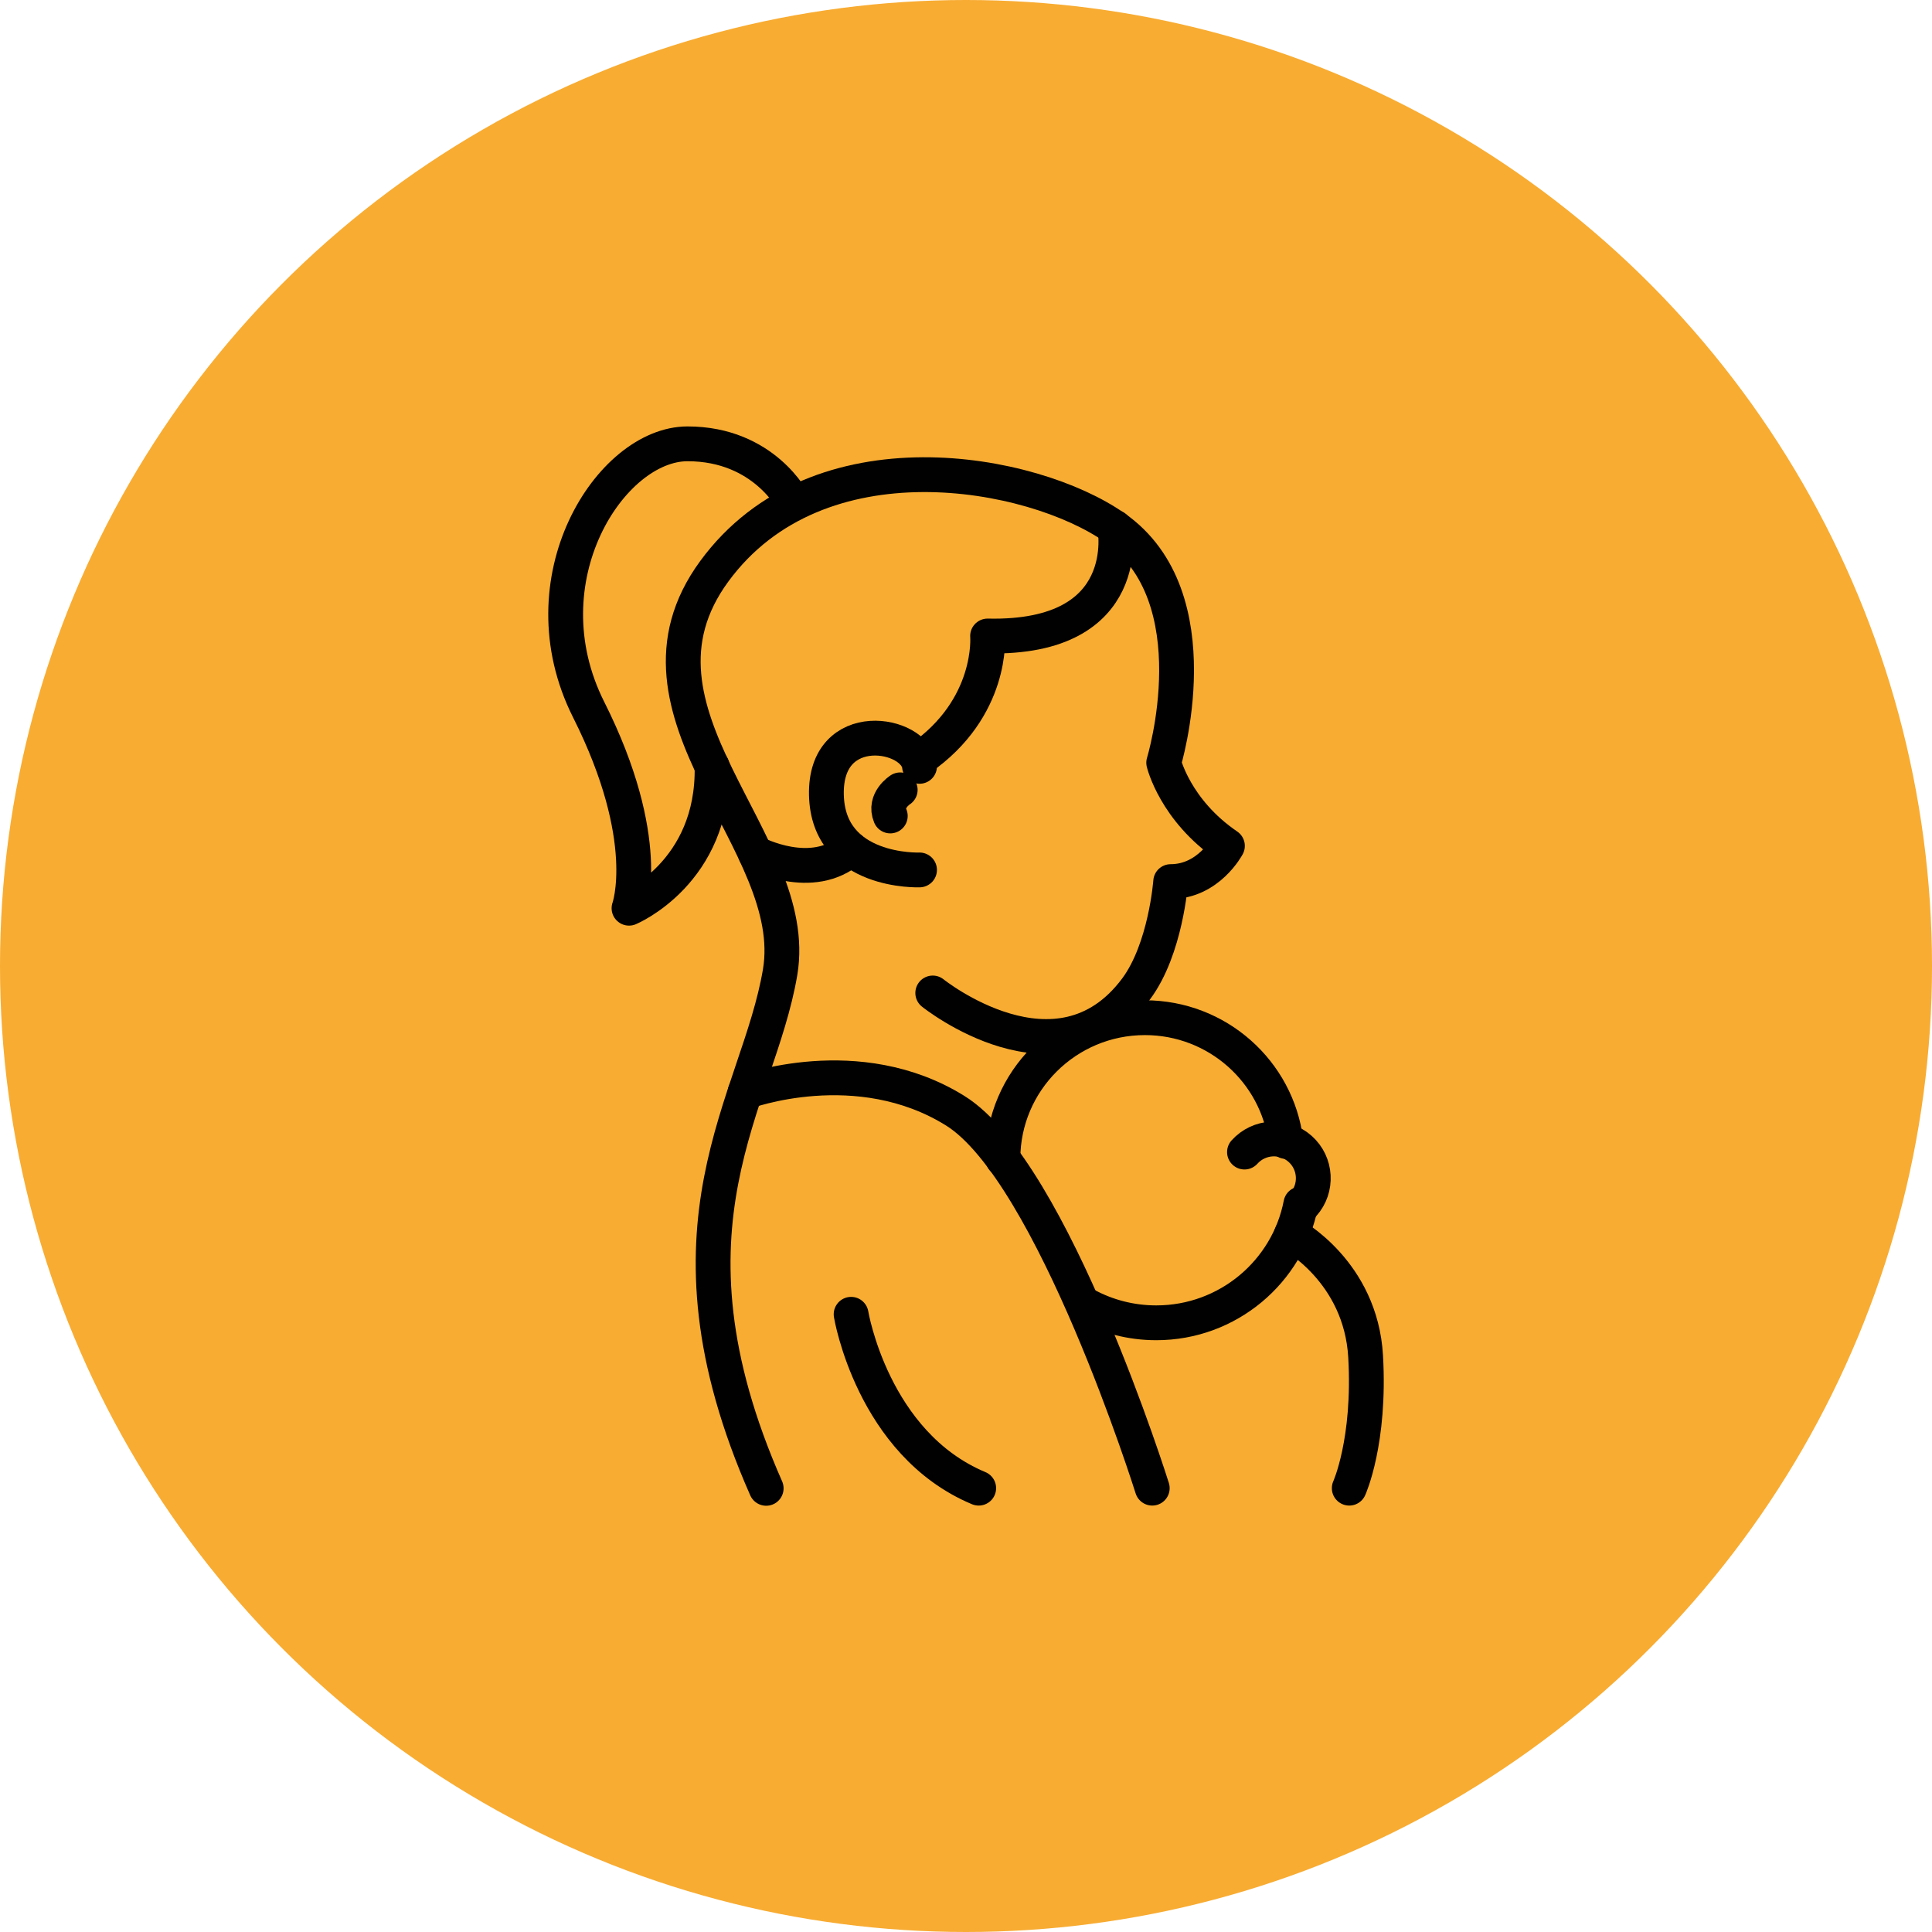
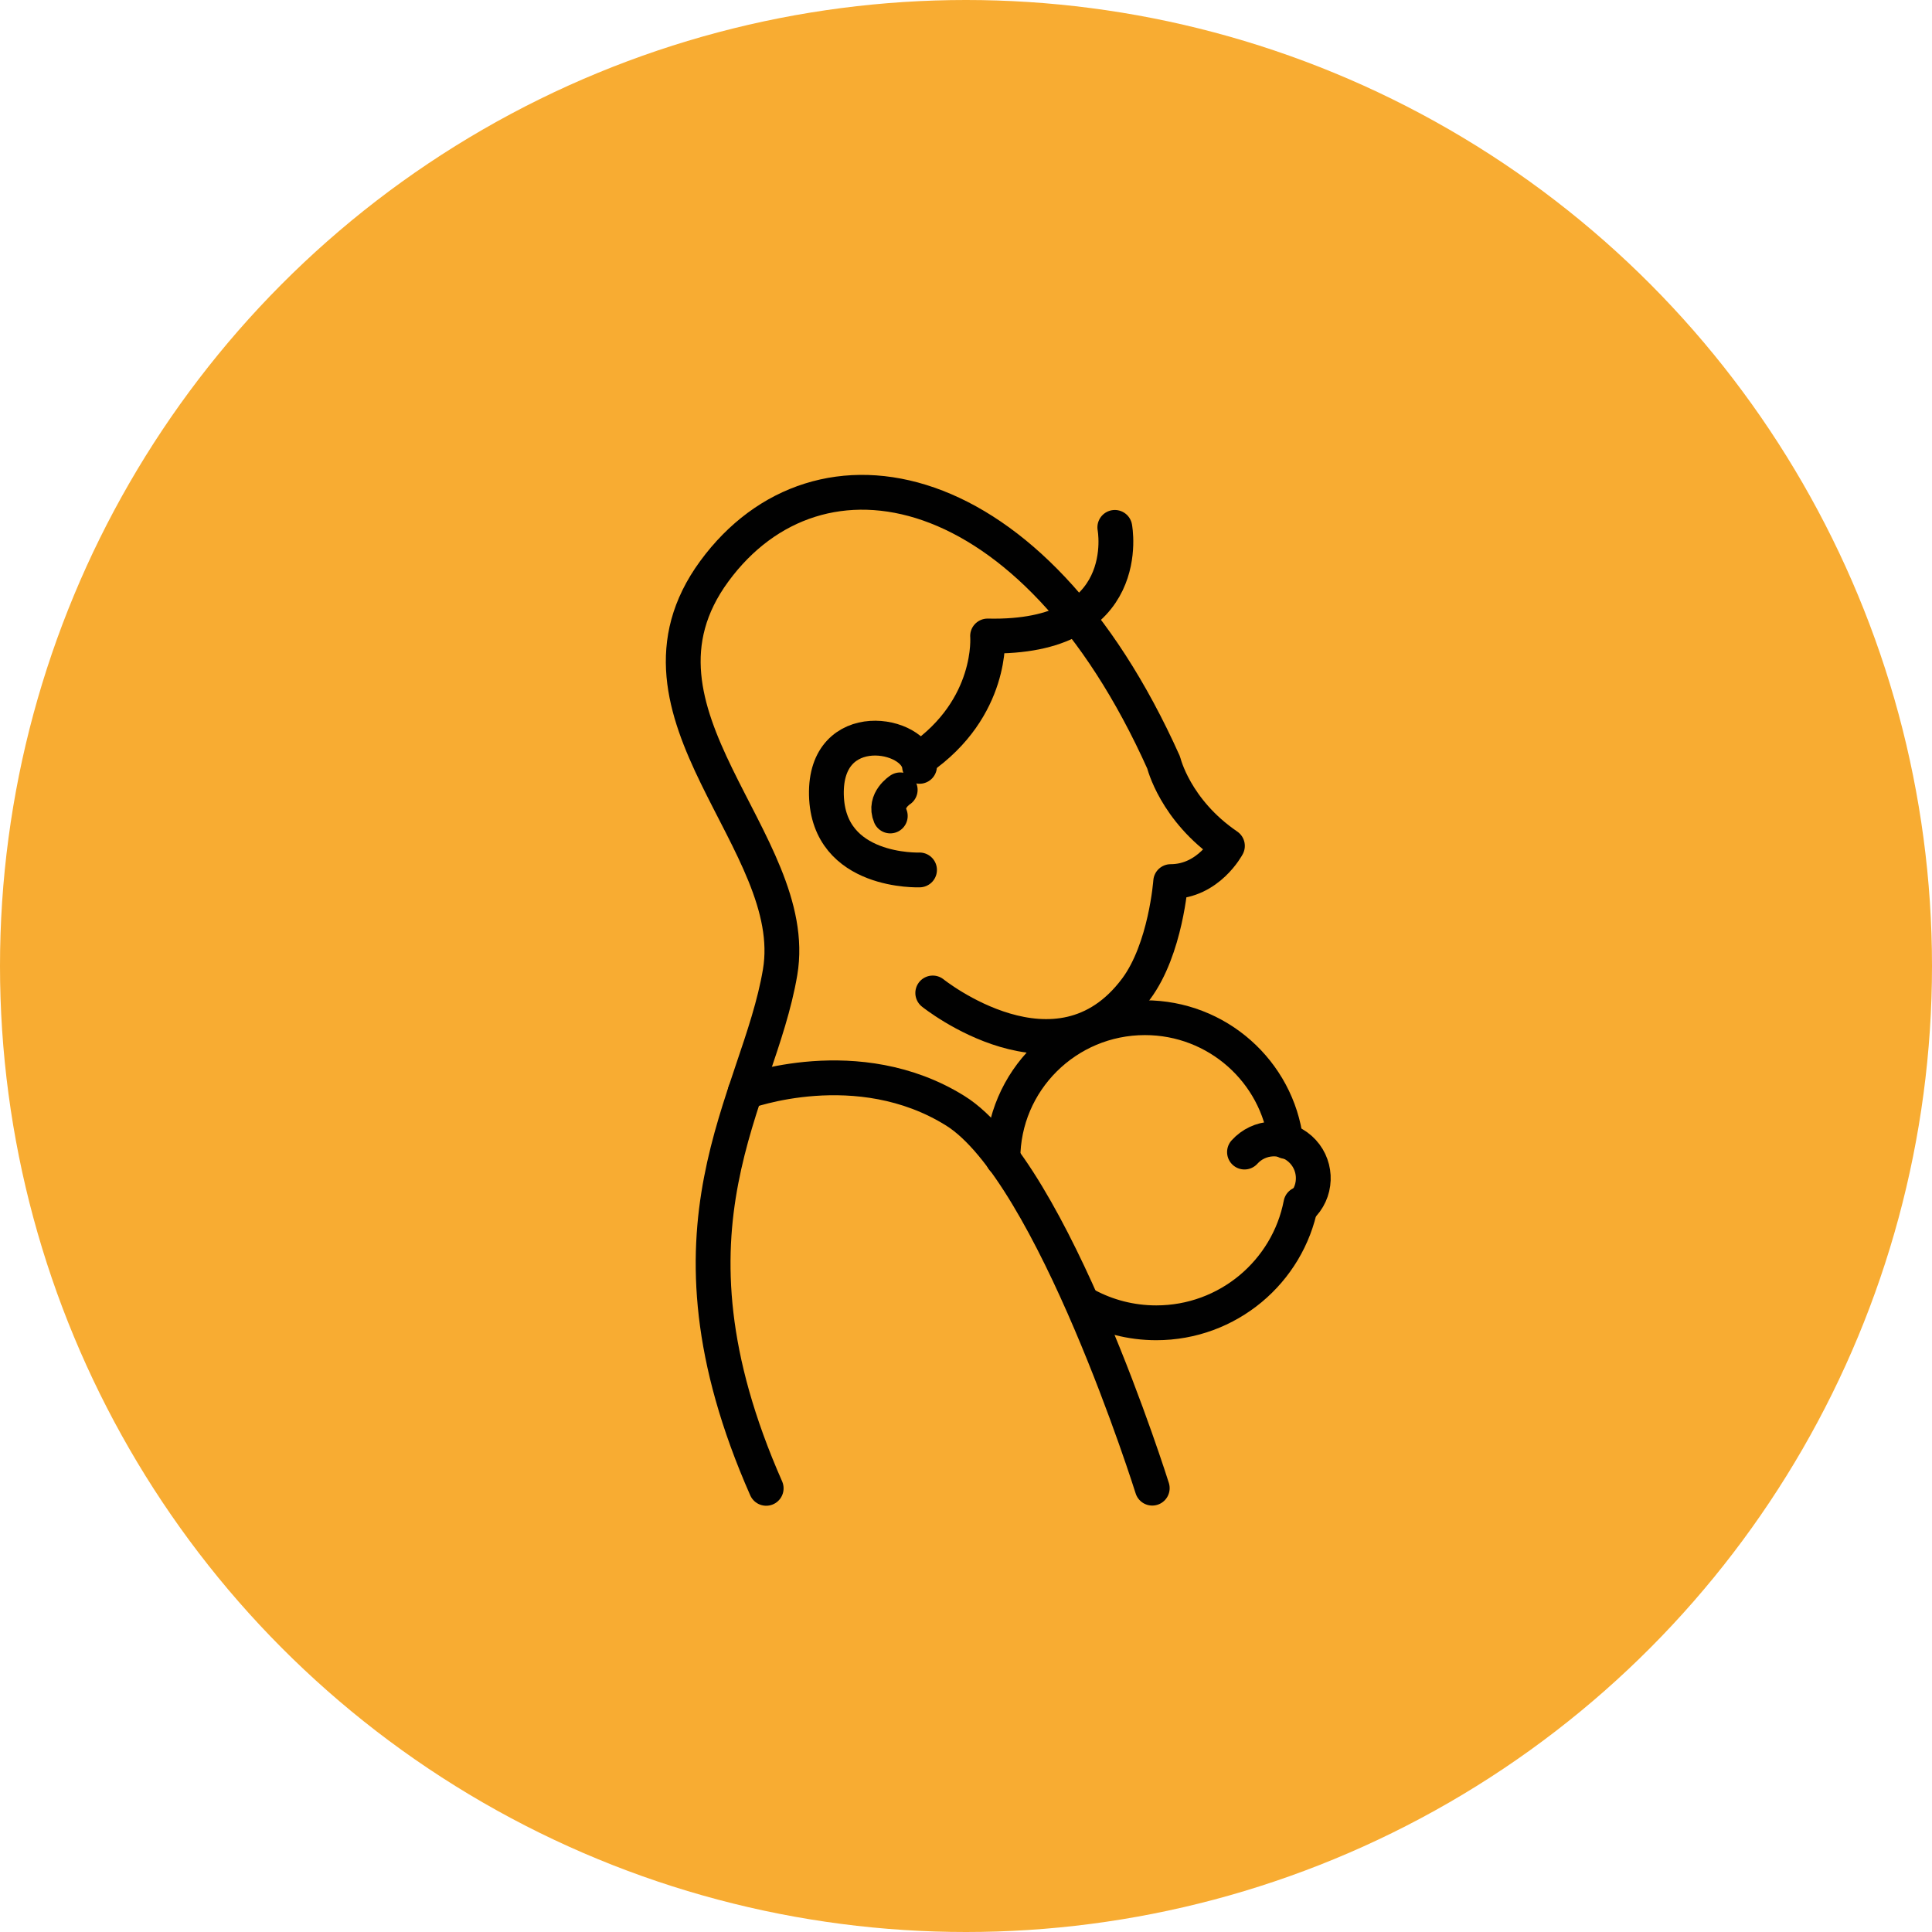
<svg xmlns="http://www.w3.org/2000/svg" width="110" height="110" viewBox="0 0 110 110" fill="none">
  <circle cx="55" cy="55" r="55" fill="#F8AC32" />
-   <path d="M45.179 28.6C45.179 28.6 43.524 25.27 39.144 25.27C34.764 25.27 29.789 32.99 33.515 40.403C37.241 47.815 35.814 51.71 35.814 51.71C35.814 51.71 40.67 49.688 40.541 43.614" stroke="#010101" stroke-width="1.982" stroke-linecap="round" stroke-linejoin="round" />
  <path d="M63.473 30.027C63.473 30.027 64.692 36.399 56.229 36.211C56.229 36.211 56.575 40.304 52.364 43.207" stroke="#010101" stroke-width="1.982" stroke-linecap="round" stroke-linejoin="round" />
-   <path d="M42.999 48.569C42.999 48.569 46.24 50.293 48.44 48.341" stroke="#010101" stroke-width="1.982" stroke-linecap="round" stroke-linejoin="round" />
  <path d="M52.354 49.53C52.354 49.53 47.151 49.738 47.052 45.258C46.953 40.779 52.166 41.681 52.354 43.633" stroke="#010101" stroke-width="1.982" stroke-linecap="round" stroke-linejoin="round" />
  <path d="M51.254 44.971C51.254 44.971 50.312 45.566 50.689 46.458" stroke="#010101" stroke-width="1.982" stroke-linecap="round" stroke-linejoin="round" />
  <path d="M42.424 62.175C42.424 62.175 48.836 59.777 54.395 63.245C59.955 66.713 65.604 84.73 65.604 84.73" stroke="#010101" stroke-width="1.982" stroke-linecap="round" stroke-linejoin="round" />
-   <path d="M48.459 74.83C48.459 74.83 49.678 82.203 55.723 84.73" stroke="#010101" stroke-width="1.982" stroke-linecap="round" stroke-linejoin="round" />
-   <path d="M53.107 56.536C53.107 56.536 60.232 62.264 64.682 56.308C66.376 54.039 66.654 50.194 66.654 50.194C68.814 50.194 69.884 48.162 69.884 48.162C66.901 46.131 66.257 43.425 66.257 43.425C66.257 43.425 69.141 34.001 63.463 30.037C58.785 26.757 46.586 24.458 40.67 32.524C34.754 40.591 45.674 47.924 44.416 55.357C43.157 62.789 36.993 69.706 43.623 84.74" stroke="#010101" stroke-width="1.982" stroke-linecap="round" stroke-linejoin="round" />
+   <path d="M53.107 56.536C53.107 56.536 60.232 62.264 64.682 56.308C66.376 54.039 66.654 50.194 66.654 50.194C68.814 50.194 69.884 48.162 69.884 48.162C66.901 46.131 66.257 43.425 66.257 43.425C58.785 26.757 46.586 24.458 40.67 32.524C34.754 40.591 45.674 47.924 44.416 55.357C43.157 62.789 36.993 69.706 43.623 84.74" stroke="#010101" stroke-width="1.982" stroke-linecap="round" stroke-linejoin="round" />
  <path d="M57.101 65.99C57.101 61.541 60.728 57.943 65.187 57.943C69.31 57.943 72.719 61.015 73.214 64.989" stroke="#010101" stroke-width="1.982" stroke-linecap="round" stroke-linejoin="round" />
  <path d="M70.856 65.594C71.688 64.672 73.105 64.593 74.027 65.415C74.948 66.238 75.028 67.655 74.205 68.577" stroke="#010101" stroke-width="1.982" stroke-linecap="round" stroke-linejoin="round" />
  <path d="M74.066 68.547C73.323 72.402 69.914 75.315 65.831 75.315C64.384 75.315 63.017 74.949 61.828 74.305" stroke="#010101" stroke-width="1.982" stroke-linecap="round" stroke-linejoin="round" />
-   <path d="M73.531 70.281C73.531 70.281 77.475 72.382 77.753 77.228C78.03 82.074 76.821 84.73 76.821 84.73" stroke="#010101" stroke-width="1.982" stroke-linecap="round" stroke-linejoin="round" />
</svg>